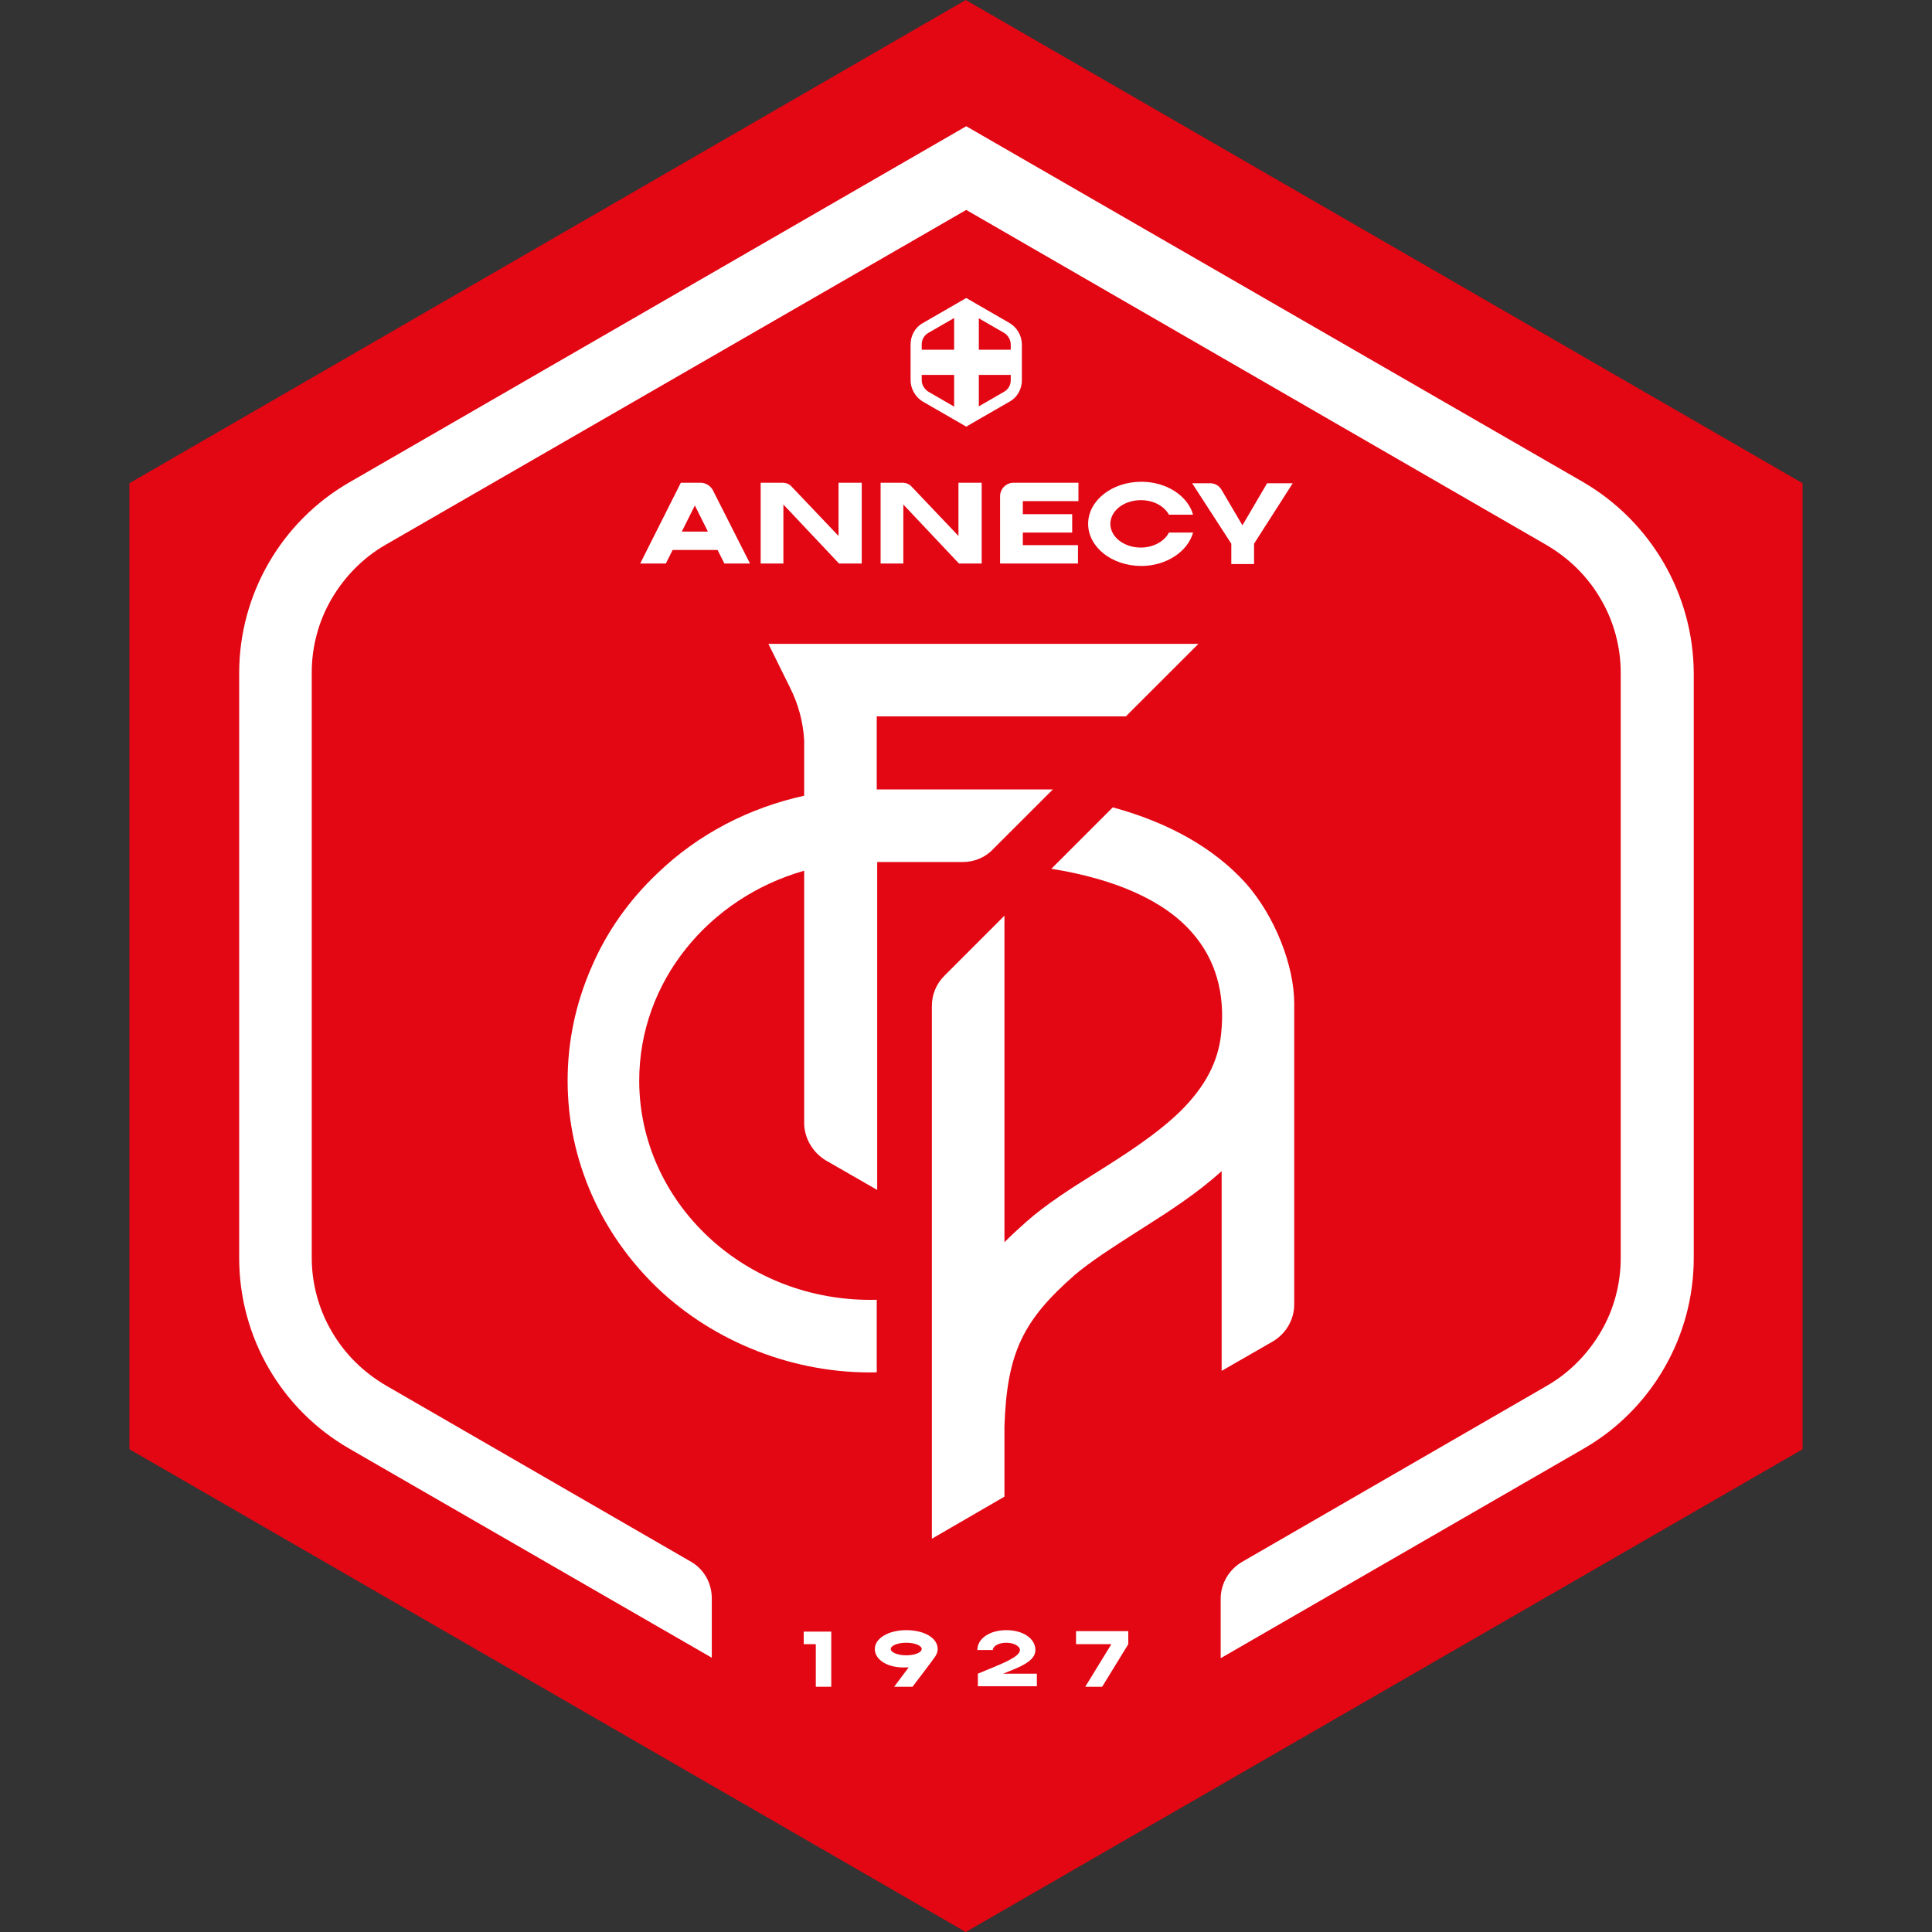
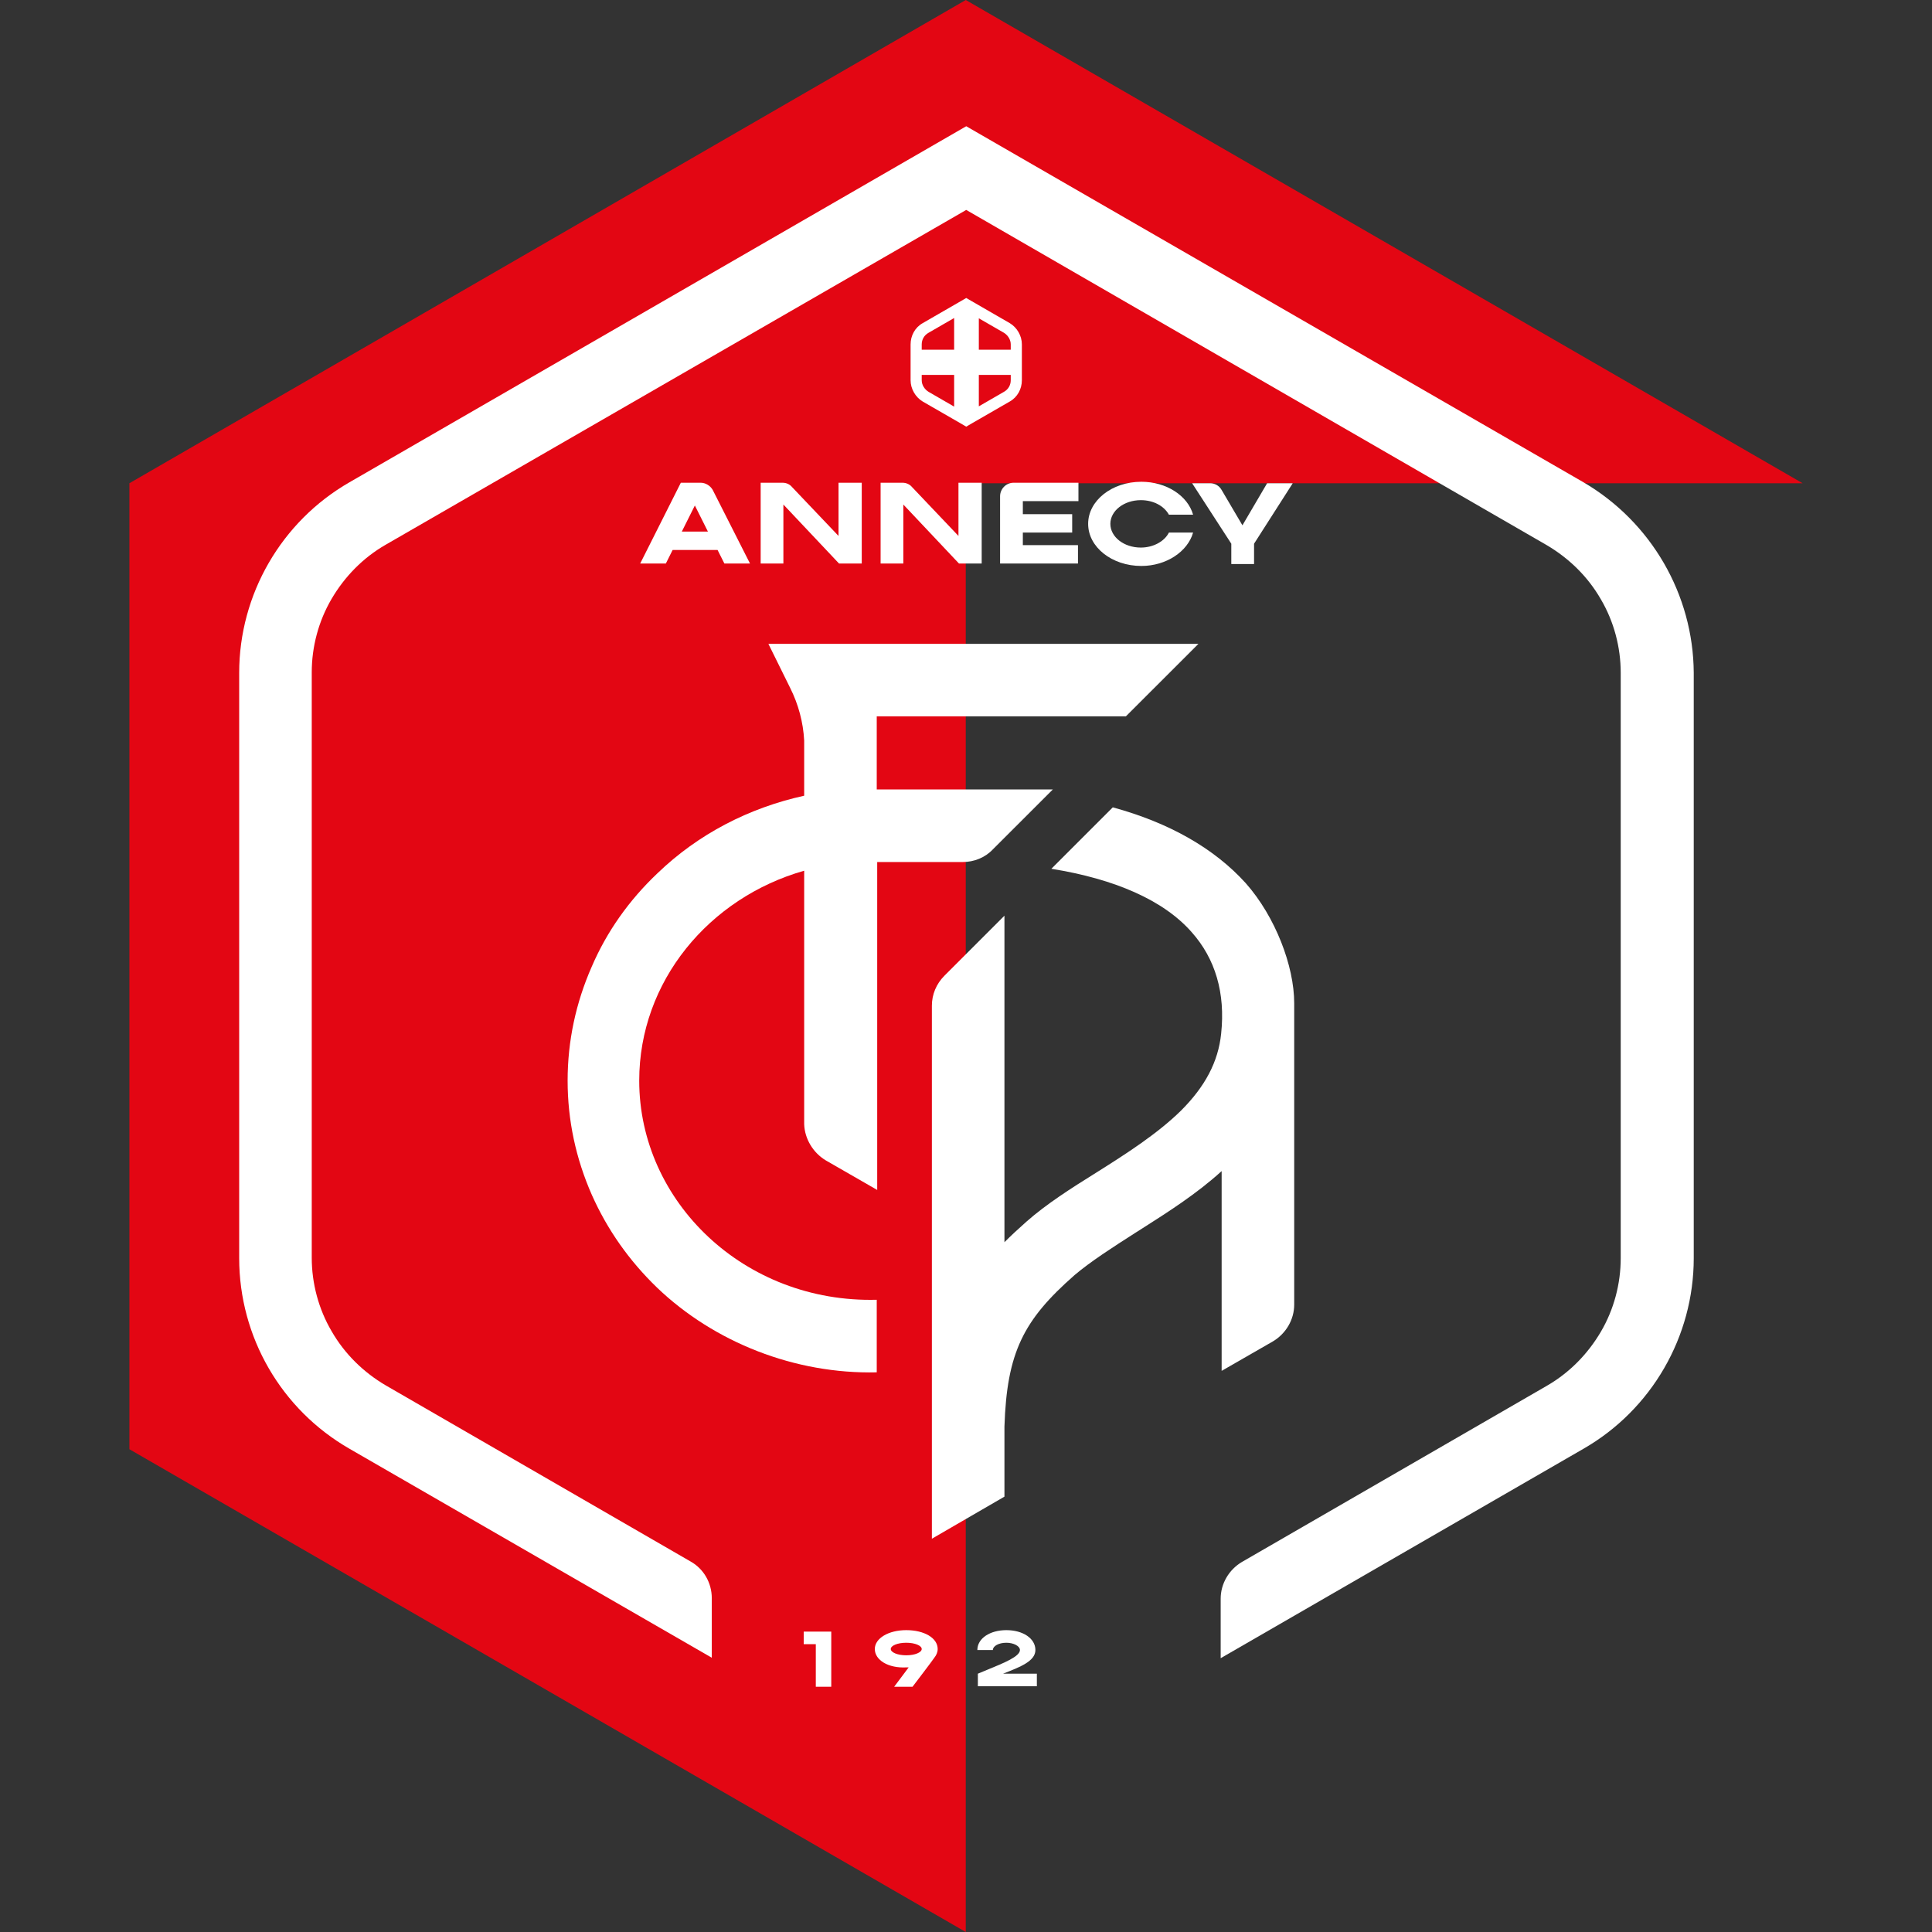
<svg xmlns="http://www.w3.org/2000/svg" width="50" height="50" viewBox="0 0 50 50" fill="none">
  <rect x="0" y="0" width="50" height="50" fill="#333333" stroke="none" />
-   <path d="M46.651 12.506L24.994 0L3.349 12.506V37.506L24.994 50L46.651 37.506V12.506Z" fill="#E30613" />
+   <path d="M46.651 12.506L24.994 0L3.349 12.506V37.506L24.994 50V12.506Z" fill="#E30613" />
  <path d="M40.98 12.481L25.006 3.267L9.045 12.481C7.28 13.495 6.19 15.385 6.19 17.413V32.561C6.19 34.602 7.28 36.48 9.045 37.494L18.421 42.902V41.362C18.421 40.961 18.209 40.598 17.87 40.41L9.984 35.854C9.408 35.516 8.92 35.04 8.582 34.452C8.244 33.876 8.068 33.212 8.068 32.549V17.401C8.068 16.737 8.244 16.074 8.582 15.498C8.92 14.922 9.395 14.434 9.984 14.096L25.006 5.433L40.029 14.108C40.605 14.447 41.093 14.922 41.431 15.511C41.769 16.086 41.944 16.75 41.944 17.413V32.561C41.944 33.225 41.769 33.888 41.431 34.464C41.093 35.04 40.617 35.528 40.029 35.866L32.142 40.423C31.804 40.623 31.591 40.986 31.591 41.374V42.914L40.98 37.494C42.745 36.48 43.834 34.589 43.834 32.561V17.413C43.822 15.385 42.733 13.508 40.98 12.481Z" fill="white" />
  <path fill-rule="evenodd" clip-rule="evenodd" d="M22.64 42.676C22.64 42.401 22.991 42.188 23.454 42.188C23.917 42.188 24.267 42.389 24.267 42.676C24.267 42.764 24.23 42.839 24.18 42.902C24.142 42.964 23.616 43.653 23.616 43.653H23.141L23.516 43.152H23.454C22.991 43.177 22.64 42.964 22.64 42.676ZM23.053 42.676C23.053 42.764 23.228 42.839 23.454 42.839C23.679 42.839 23.854 42.764 23.854 42.676C23.854 42.589 23.679 42.514 23.454 42.514C23.228 42.514 23.053 42.589 23.053 42.676Z" fill="white" />
  <path d="M20.8 42.551V42.226H21.513V43.653H21.113V42.551H20.8Z" fill="white" />
  <path d="M26.796 42.702C26.796 42.401 26.471 42.188 26.045 42.188C25.62 42.188 25.294 42.401 25.294 42.702H25.695C25.695 42.601 25.845 42.514 26.045 42.514C26.233 42.514 26.396 42.601 26.396 42.702C26.396 42.868 25.988 43.035 25.562 43.209C25.477 43.244 25.39 43.279 25.307 43.315V43.64H26.834V43.315H25.958L25.961 43.314C26.41 43.139 26.796 42.989 26.796 42.702Z" fill="white" />
-   <path d="M27.848 42.213H29.2V42.551L28.524 43.653H28.086L28.762 42.551H27.848V42.213Z" fill="white" />
  <path fill-rule="evenodd" clip-rule="evenodd" d="M24.856 7.799L25.006 7.712L25.156 7.799L26.133 8.363C26.32 8.475 26.446 8.688 26.446 8.914V9.84C26.446 10.065 26.333 10.278 26.133 10.391L25.156 10.954L25.006 11.042L24.856 10.954L23.879 10.391C23.692 10.278 23.566 10.065 23.566 9.84V8.914C23.566 8.688 23.679 8.475 23.879 8.363L24.856 7.799ZM23.854 9.051V8.914C23.854 8.788 23.917 8.676 24.03 8.613L24.693 8.23V9.051H23.854ZM25.332 8.238V9.051H26.158V8.914C26.158 8.788 26.083 8.676 25.983 8.613L25.332 8.238ZM26.158 9.702H25.332V10.516L25.983 10.14C26.095 10.078 26.158 9.965 26.158 9.84V9.702ZM24.693 10.523V9.702H23.854V9.84C23.854 9.965 23.93 10.078 24.03 10.14L24.693 10.523Z" fill="white" />
  <path d="M30.877 13.783C30.739 14.271 30.189 14.647 29.538 14.647C28.774 14.647 28.161 14.158 28.161 13.557C28.161 12.957 28.774 12.468 29.538 12.468C30.189 12.468 30.739 12.831 30.877 13.32H30.251C30.126 13.094 29.851 12.944 29.525 12.944C29.087 12.944 28.736 13.22 28.736 13.557C28.736 13.896 29.087 14.171 29.525 14.171C29.851 14.171 30.139 14.008 30.251 13.783H30.877Z" fill="white" />
  <path fill-rule="evenodd" clip-rule="evenodd" d="M18.446 12.681C18.384 12.569 18.258 12.493 18.133 12.493H17.62L16.568 14.584H17.232L17.407 14.234H18.571L18.747 14.584H19.41L18.446 12.681ZM17.983 13.082L18.321 13.758H17.645L17.983 13.082Z" fill="white" />
  <path d="M22.302 14.584V12.493H21.701V13.87L20.499 12.606C20.437 12.531 20.349 12.493 20.249 12.493H19.686V14.584H20.274V13.057L21.714 14.584H22.302Z" fill="white" />
  <path d="M25.406 12.493V14.584H24.818L23.378 13.057V14.584H22.79V12.493H23.353C23.453 12.493 23.541 12.531 23.604 12.606L24.805 13.87V12.493H25.406Z" fill="white" />
  <path d="M26.471 13.307V12.969H27.91V12.493H26.233C26.033 12.493 25.882 12.656 25.882 12.844V14.584H27.898V14.108H26.471V13.783H27.748V13.307H26.471Z" fill="white" />
  <path d="M32.455 14.597V14.071L33.456 12.506H32.793L32.154 13.595L31.616 12.681C31.553 12.569 31.441 12.506 31.316 12.506H30.852L31.866 14.071V14.597H32.455Z" fill="white" />
  <path d="M22.702 30.796L21.375 30.033C21.038 29.832 20.825 29.469 20.812 29.094V22.534C18.346 23.235 16.543 25.401 16.543 27.967C16.543 31.097 19.26 33.726 22.69 33.638V35.516C20.574 35.566 18.484 34.74 17.006 33.325C16.28 32.624 15.717 31.823 15.316 30.922C14.903 29.983 14.69 28.994 14.69 27.967C14.69 26.941 14.903 25.951 15.316 25.013C15.704 24.111 16.28 23.298 17.006 22.609C18.07 21.582 19.385 20.907 20.812 20.593V19.166C20.787 18.691 20.662 18.227 20.449 17.802L19.886 16.663H31.015L29.137 18.54H22.69V20.431H27.247L25.694 21.983C25.494 22.196 25.206 22.309 24.918 22.309H22.702V30.796Z" fill="white" />
  <path d="M28.799 20.894C30.264 21.294 31.428 21.958 32.242 22.859C33.005 23.723 33.494 25 33.494 25.964V33.763C33.494 34.151 33.281 34.514 32.943 34.715L31.616 35.478V30.308C30.971 30.895 30.23 31.366 29.55 31.799C29.491 31.836 29.433 31.873 29.375 31.91C28.787 32.286 28.223 32.649 27.81 32.999C26.483 34.164 26.058 35.002 25.995 36.918V38.733L24.117 39.822V26.027C24.117 25.739 24.23 25.463 24.443 25.25L25.995 23.698V32.148C26.17 31.973 26.358 31.798 26.571 31.61C27.084 31.159 27.71 30.759 28.373 30.346C29.15 29.857 29.951 29.344 30.564 28.743C31.19 28.117 31.528 27.479 31.603 26.753C31.716 25.701 31.453 24.812 30.84 24.124C30.114 23.297 28.849 22.747 27.209 22.484L28.799 20.894Z" fill="white" />
</svg>